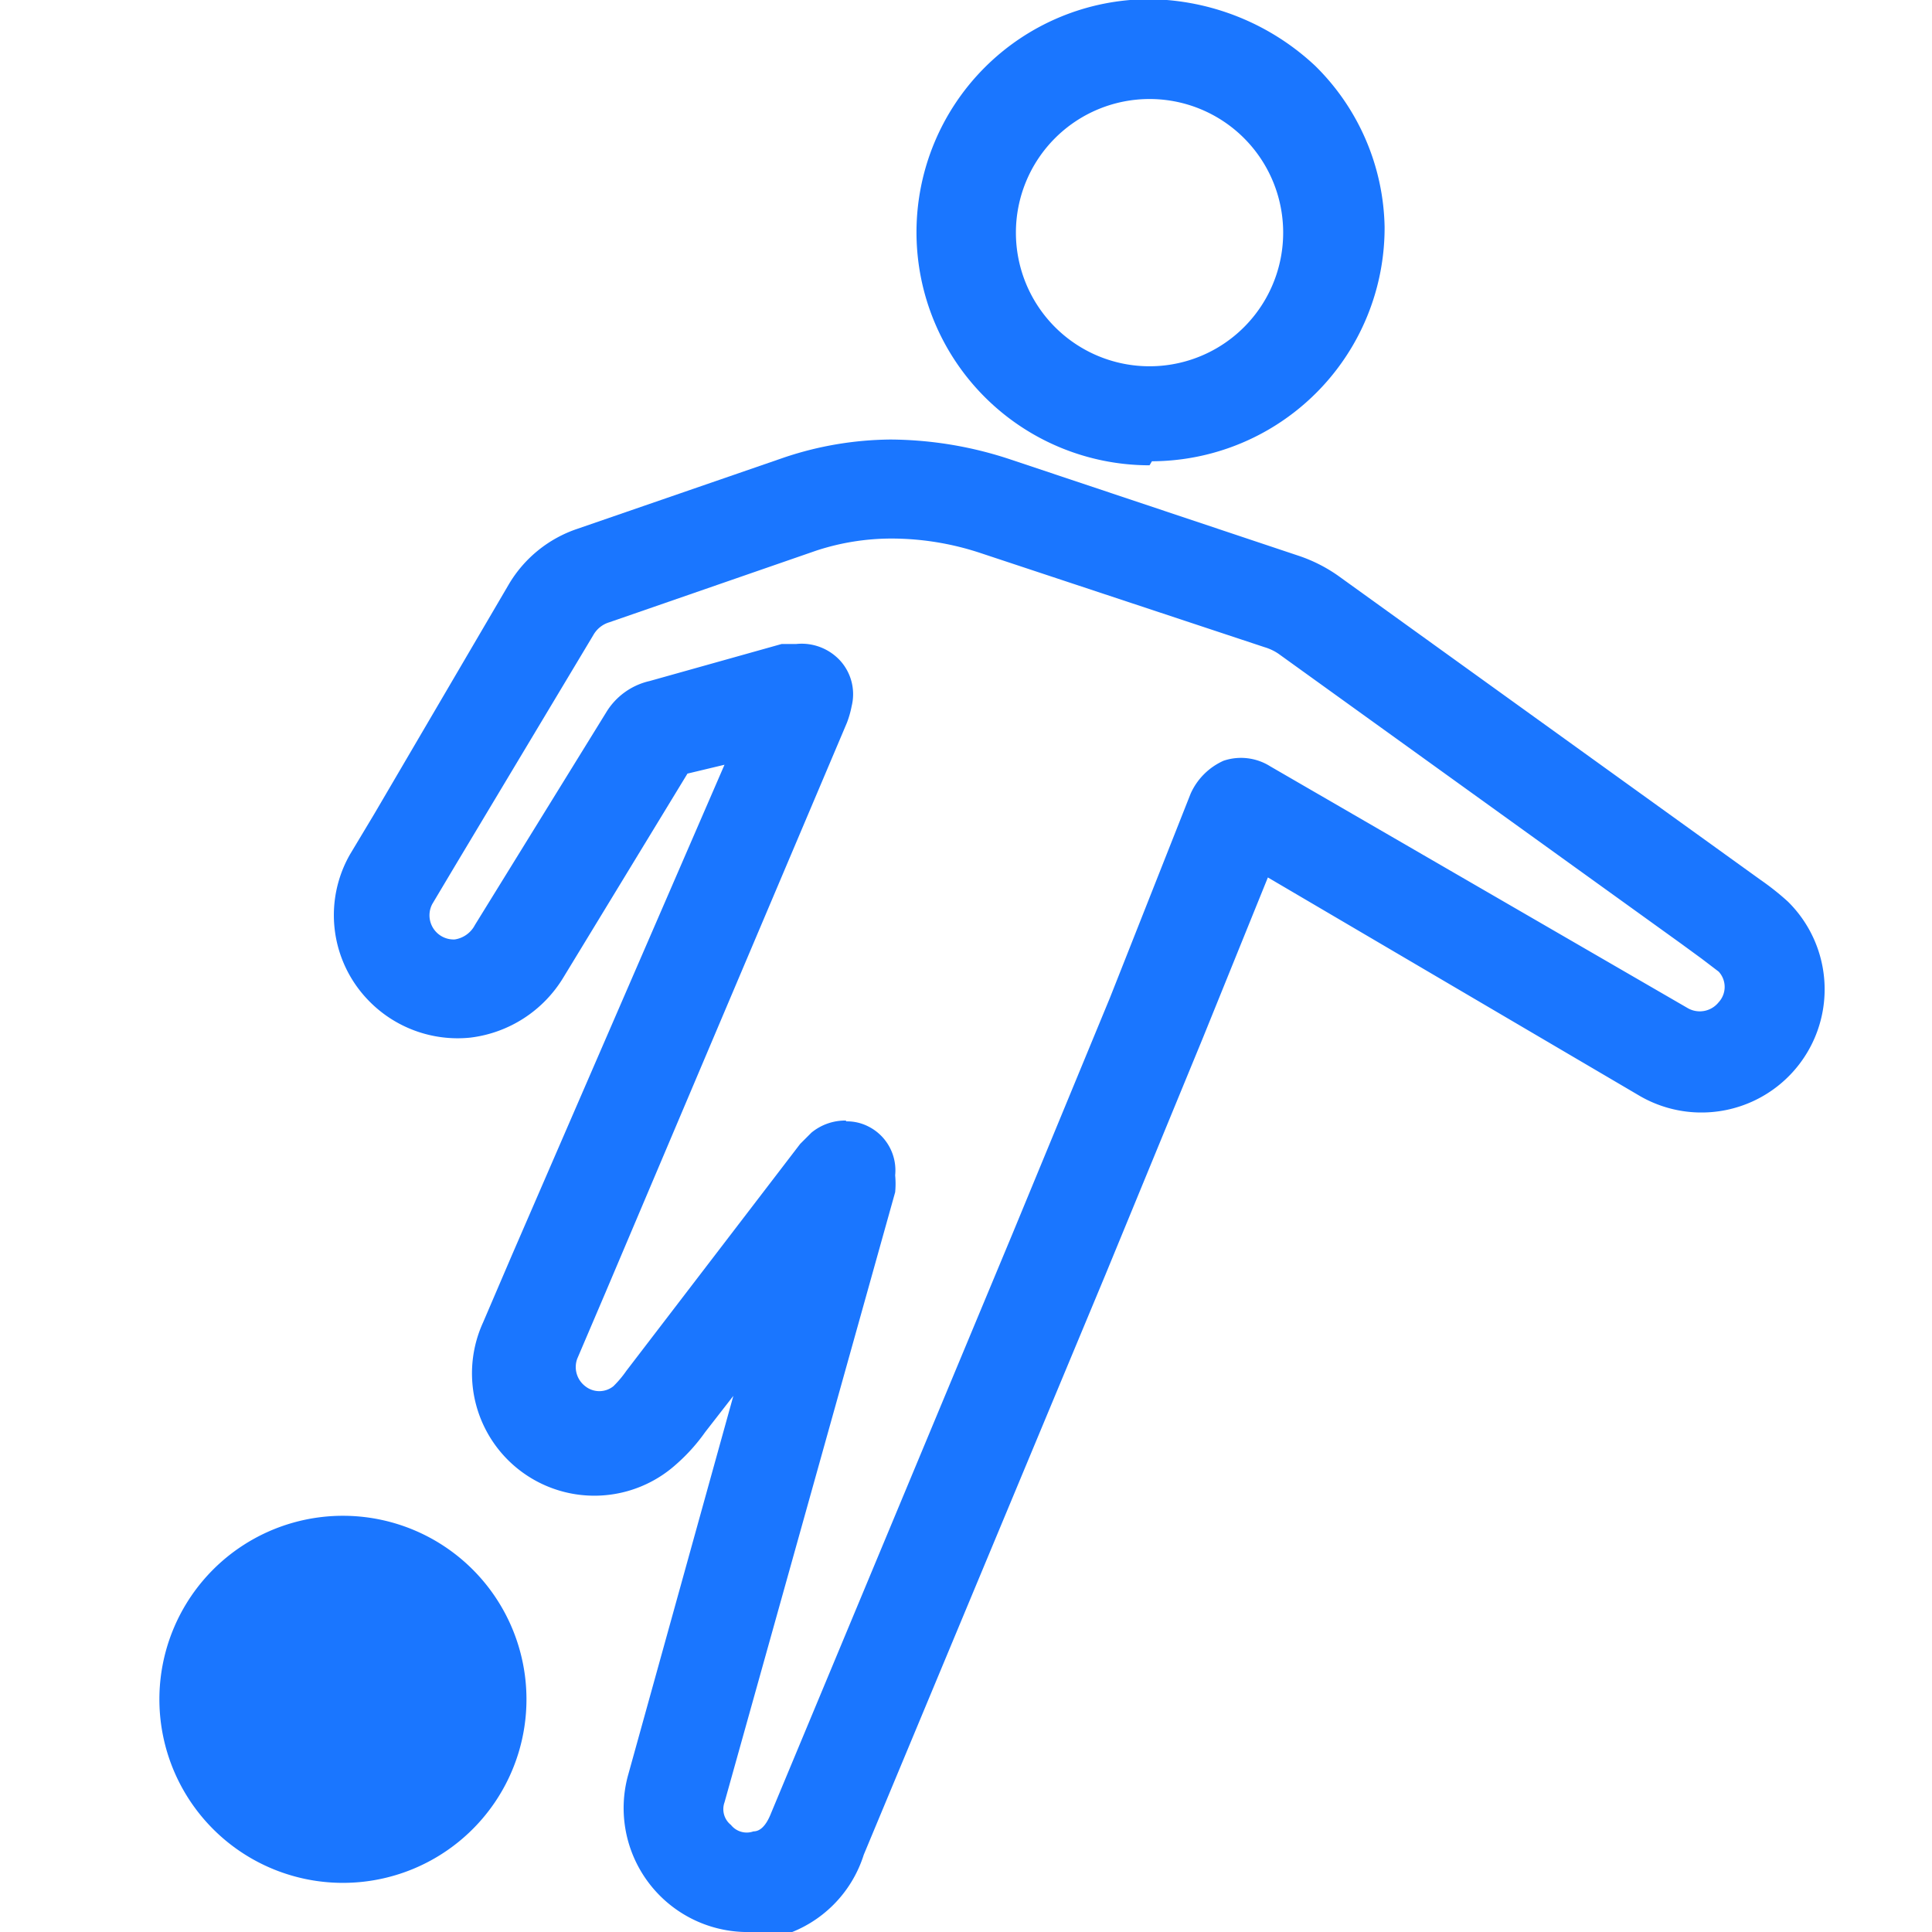
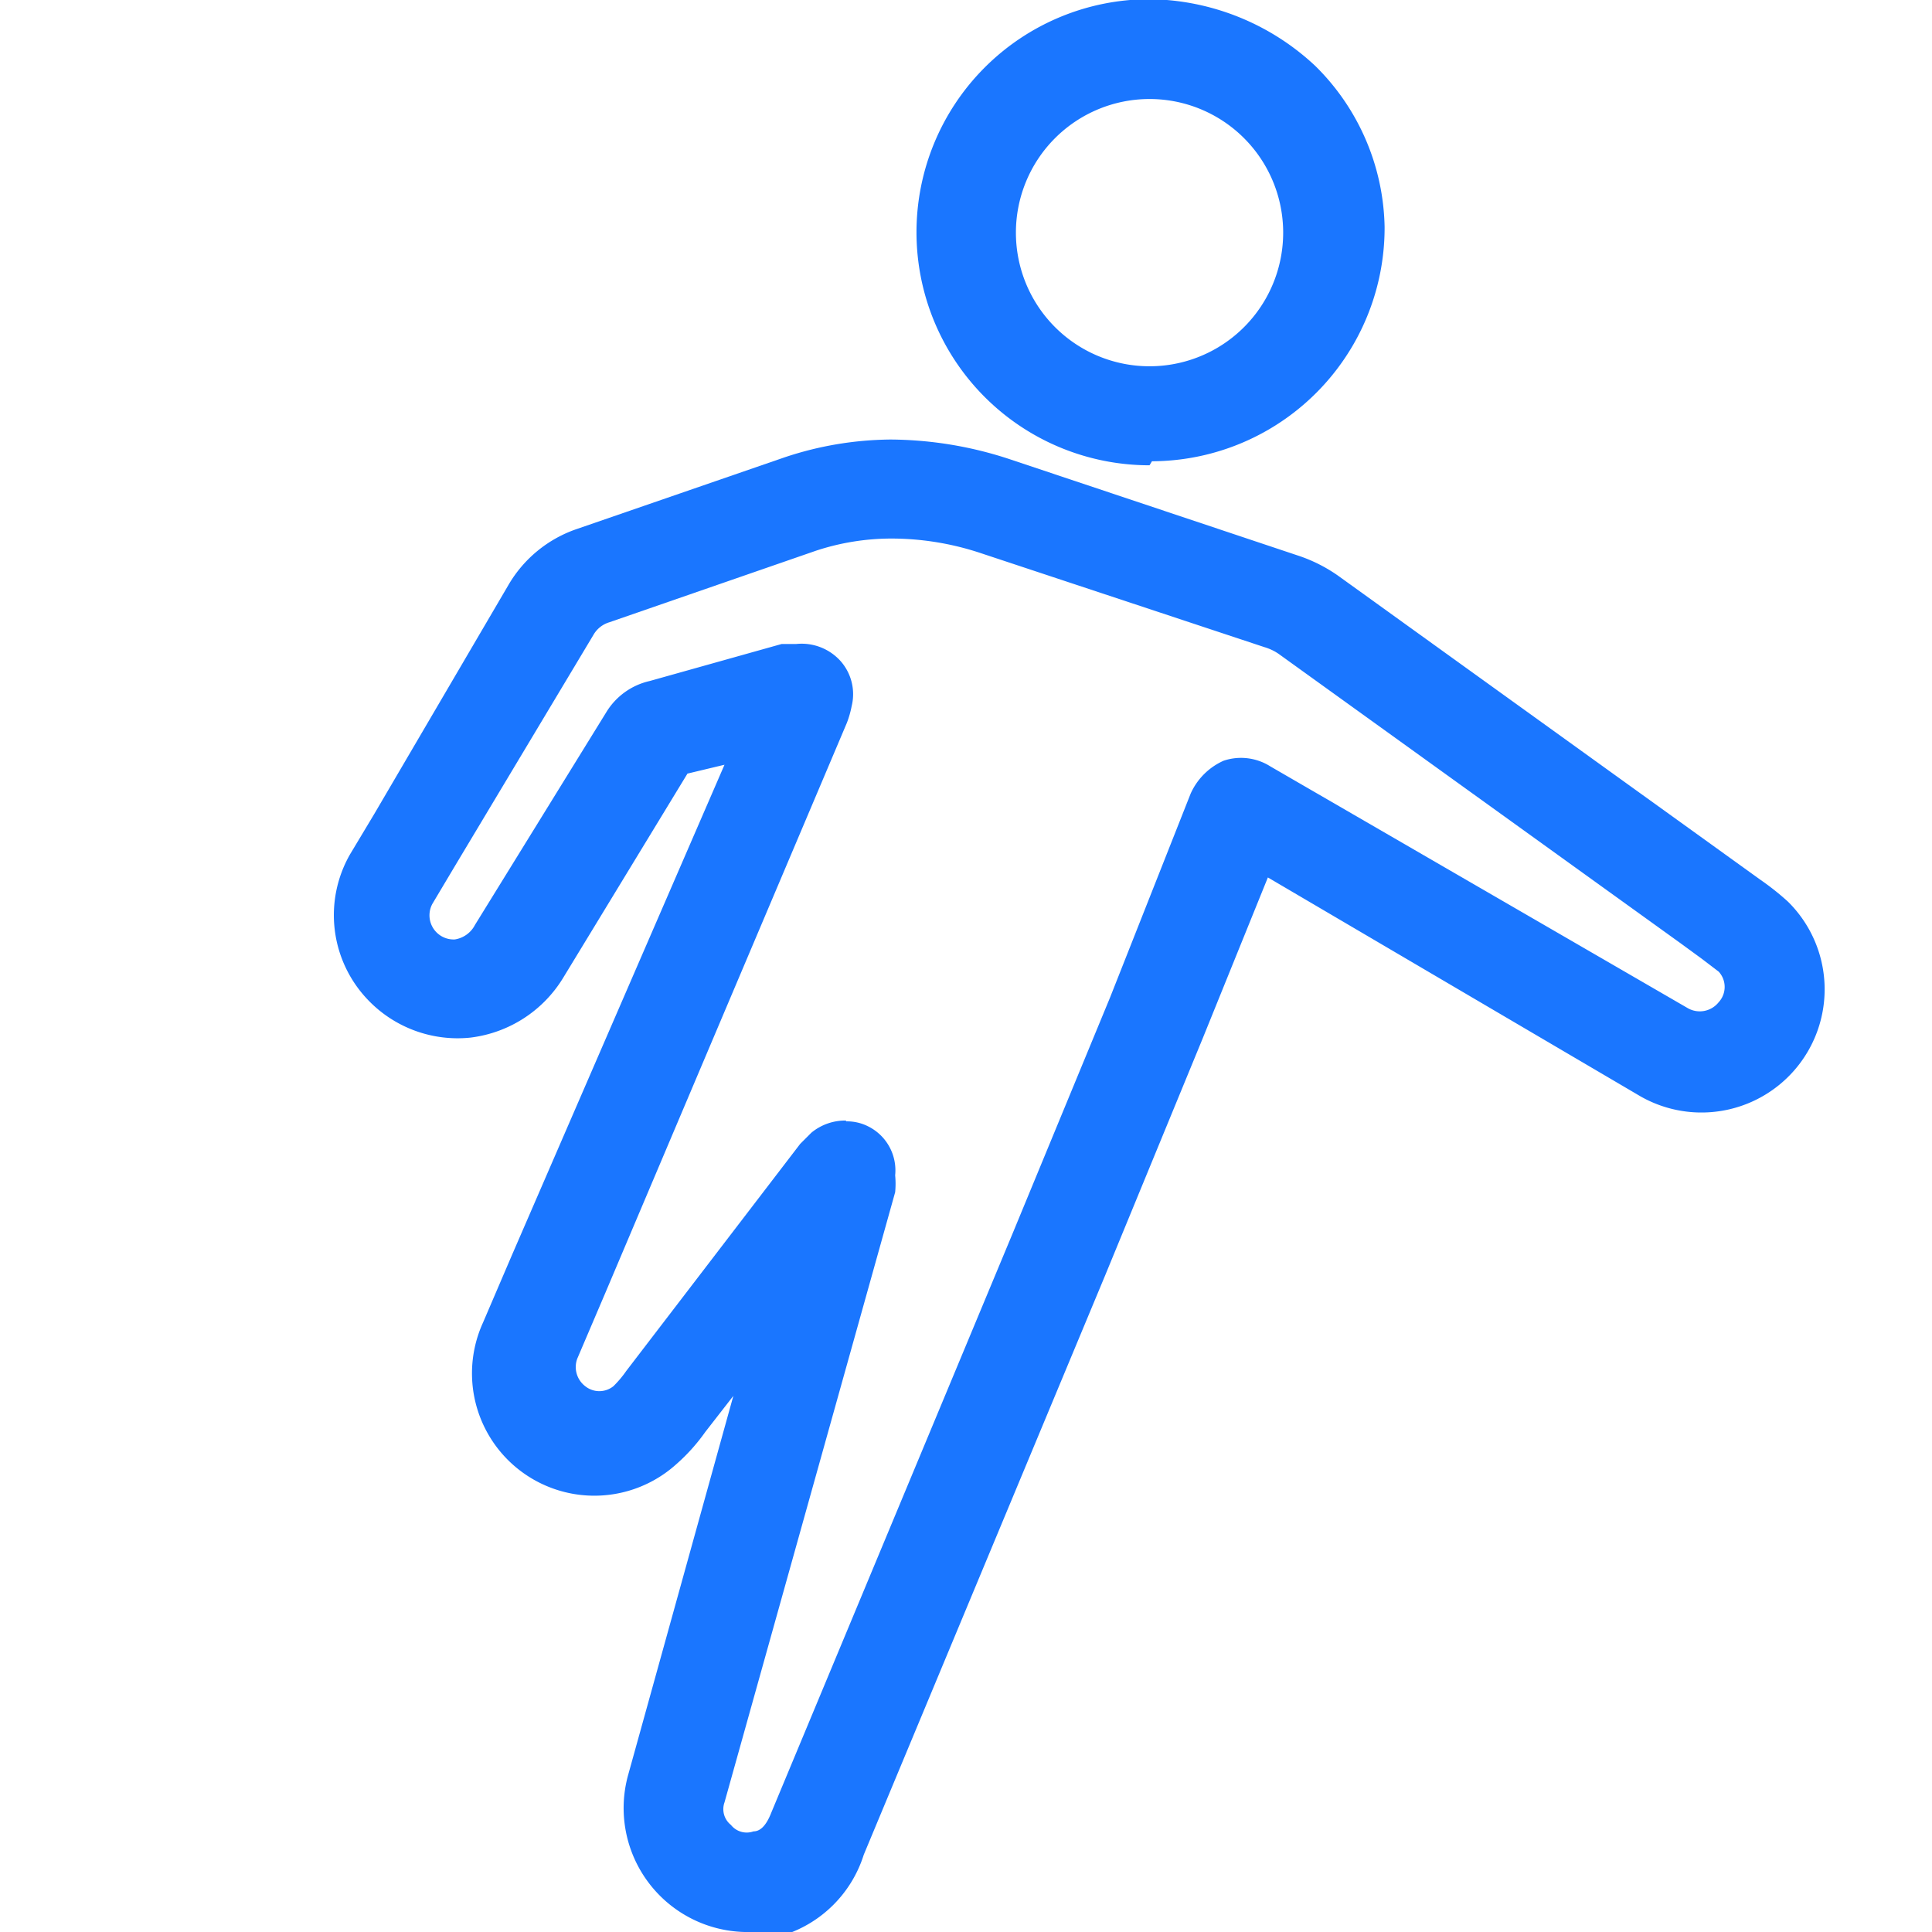
<svg xmlns="http://www.w3.org/2000/svg" id="Слой_1" data-name="Слой 1" width="24" height="24" viewBox="0 0 24 24">
  <defs>
    <style>.cls-1{fill:#1a76ff;}</style>
  </defs>
  <title>2515</title>
  <path class="cls-1" d="M9.25,24A1.54,1.54,0,0,1,7.8,22.06l1.31-4.72-.35.45a2.28,2.28,0,0,1-.36.4A1.52,1.52,0,0,1,6,16.43l.36-.84L9,9.5l-.46.11L7,12.14a1.57,1.57,0,0,1-1.16.75,1.54,1.54,0,0,1-1.27-.47,1.52,1.52,0,0,1-.22-1.81l.3-.5L6.32,7.26a1.57,1.57,0,0,1,.85-.69l2.58-.89a4.25,4.25,0,0,1,1.31-.22h0a4.79,4.79,0,0,1,1.5.25l3.56,1.19a1.9,1.9,0,0,1,.5.25l5,3.6.25.18a3.3,3.3,0,0,1,.34.27,1.53,1.53,0,0,1-1.83,2.42l-4.63-2.72-.81,2-1.21,2.94-3,7.2a1.53,1.53,0,0,1-1,1A1.62,1.62,0,0,1,9.25,24Zm1.26-10.07a.58.58,0,0,1,.27.06.61.61,0,0,1,.34.61,1.1,1.1,0,0,1,0,.21L9,22.39a.25.25,0,0,0,.08.28.25.25,0,0,0,.28.08c.07,0,.15-.05.22-.23l3-7.2,1.21-2.93,1-2.53a.81.81,0,0,1,.41-.41.68.68,0,0,1,.58.07l5.18,3a.3.3,0,0,0,.39-.07.28.28,0,0,0,0-.38l-.21-.16-.26-.19-5-3.6a.62.62,0,0,0-.17-.08L12.18,6.87a3.52,3.52,0,0,0-1.12-.18,3,3,0,0,0-.92.15l-2.57.89a.34.34,0,0,0-.2.16L5.65,10.76l-.28.47a.3.3,0,0,0,.28.44.34.34,0,0,0,.25-.18L7.53,8.85a.85.85,0,0,1,.54-.39L9.71,8l.18,0a.65.65,0,0,1,.55.21.62.62,0,0,1,.14.56,1.22,1.22,0,0,1-.06.21l-3,7.08-.35.82a.3.3,0,0,0,.1.34.28.28,0,0,0,.35,0,1.32,1.32,0,0,0,.16-.19l2.16-2.82.14-.14A.66.66,0,0,1,10.51,13.92ZM8.59,9.49h0Z" />
  <path class="cls-1" d="M14.28,5.78a2.89,2.89,0,0,1,0-5.79,3.06,3.06,0,0,1,2.06.83,2.88,2.88,0,0,1,.86,2h0a2.9,2.9,0,0,1-2.89,2.91Zm0-4.55h0a1.66,1.66,0,0,0,0,3.32h0a1.66,1.66,0,0,0,1.66-1.67h0a1.66,1.66,0,0,0-1.67-1.65Z" />
-   <path class="cls-1" d="M6.54,21.11A2.28,2.28,0,1,1,4.3,18.83,2.28,2.28,0,0,1,6.54,21.11Z" />
</svg>